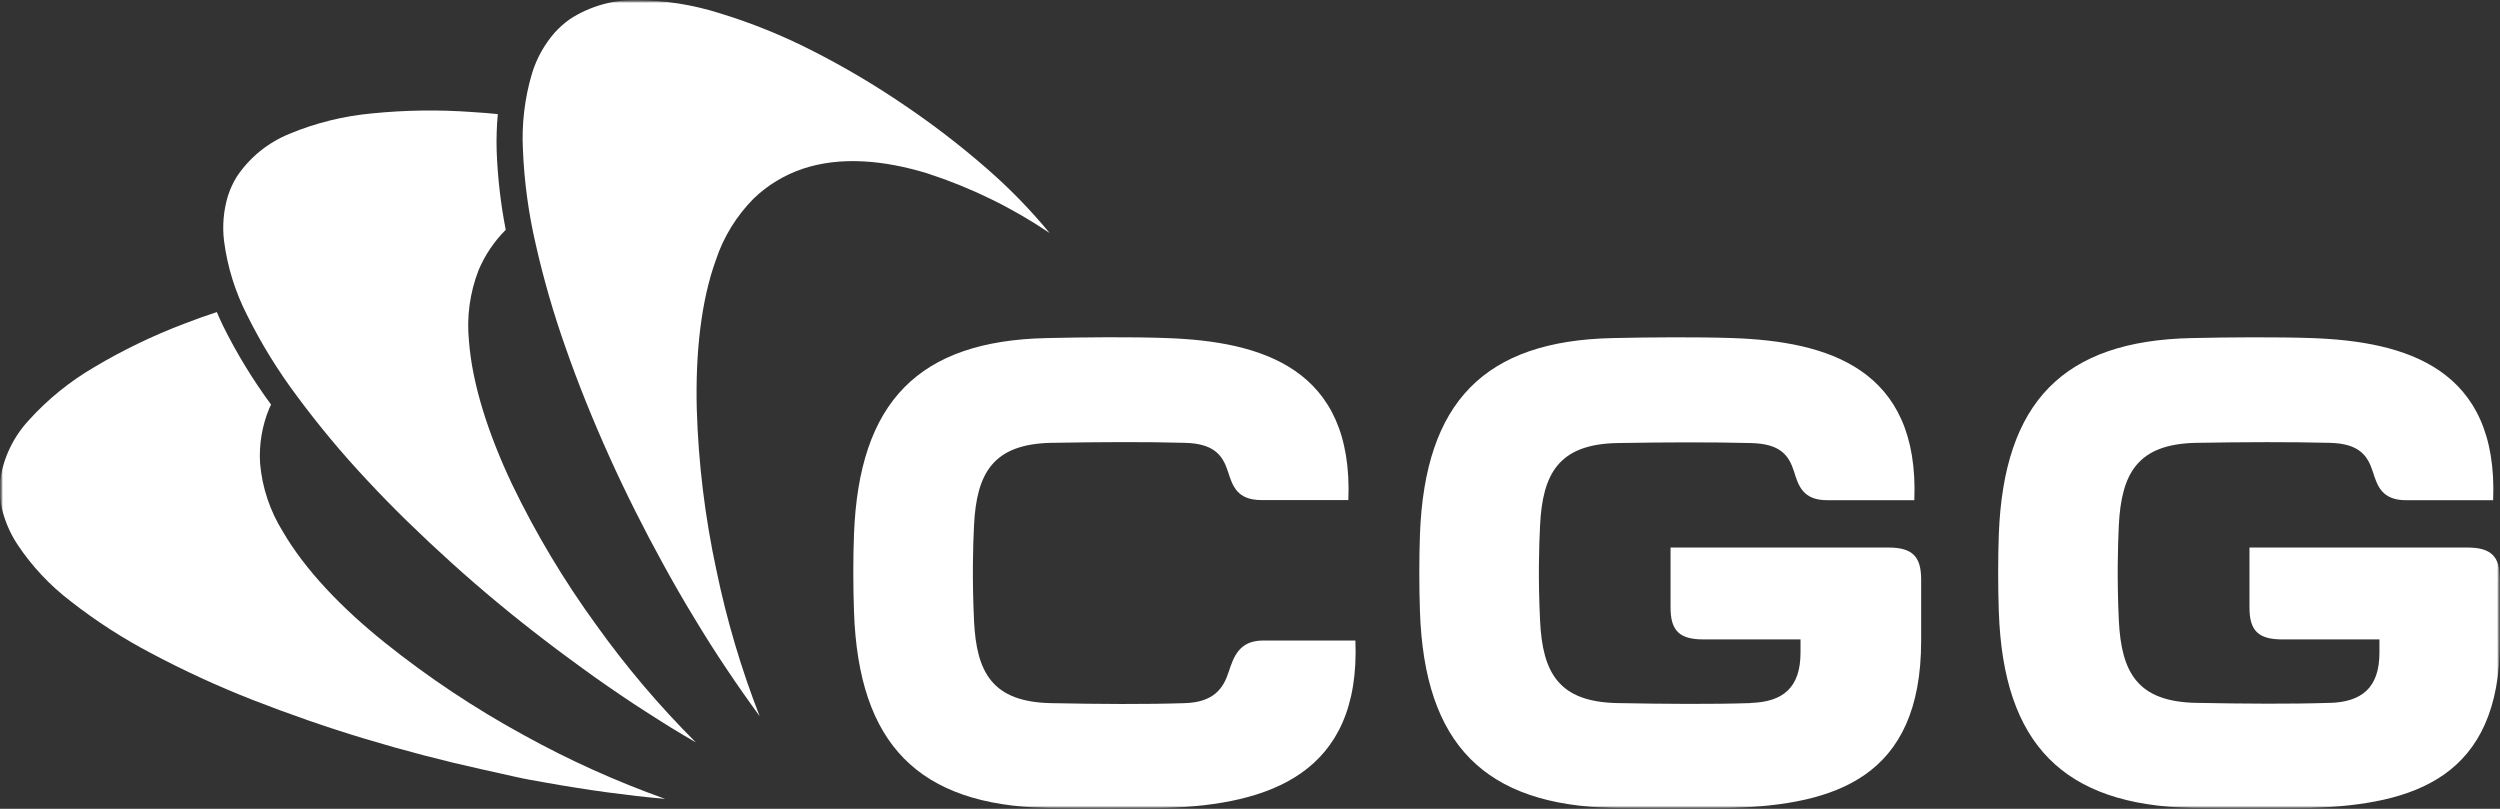
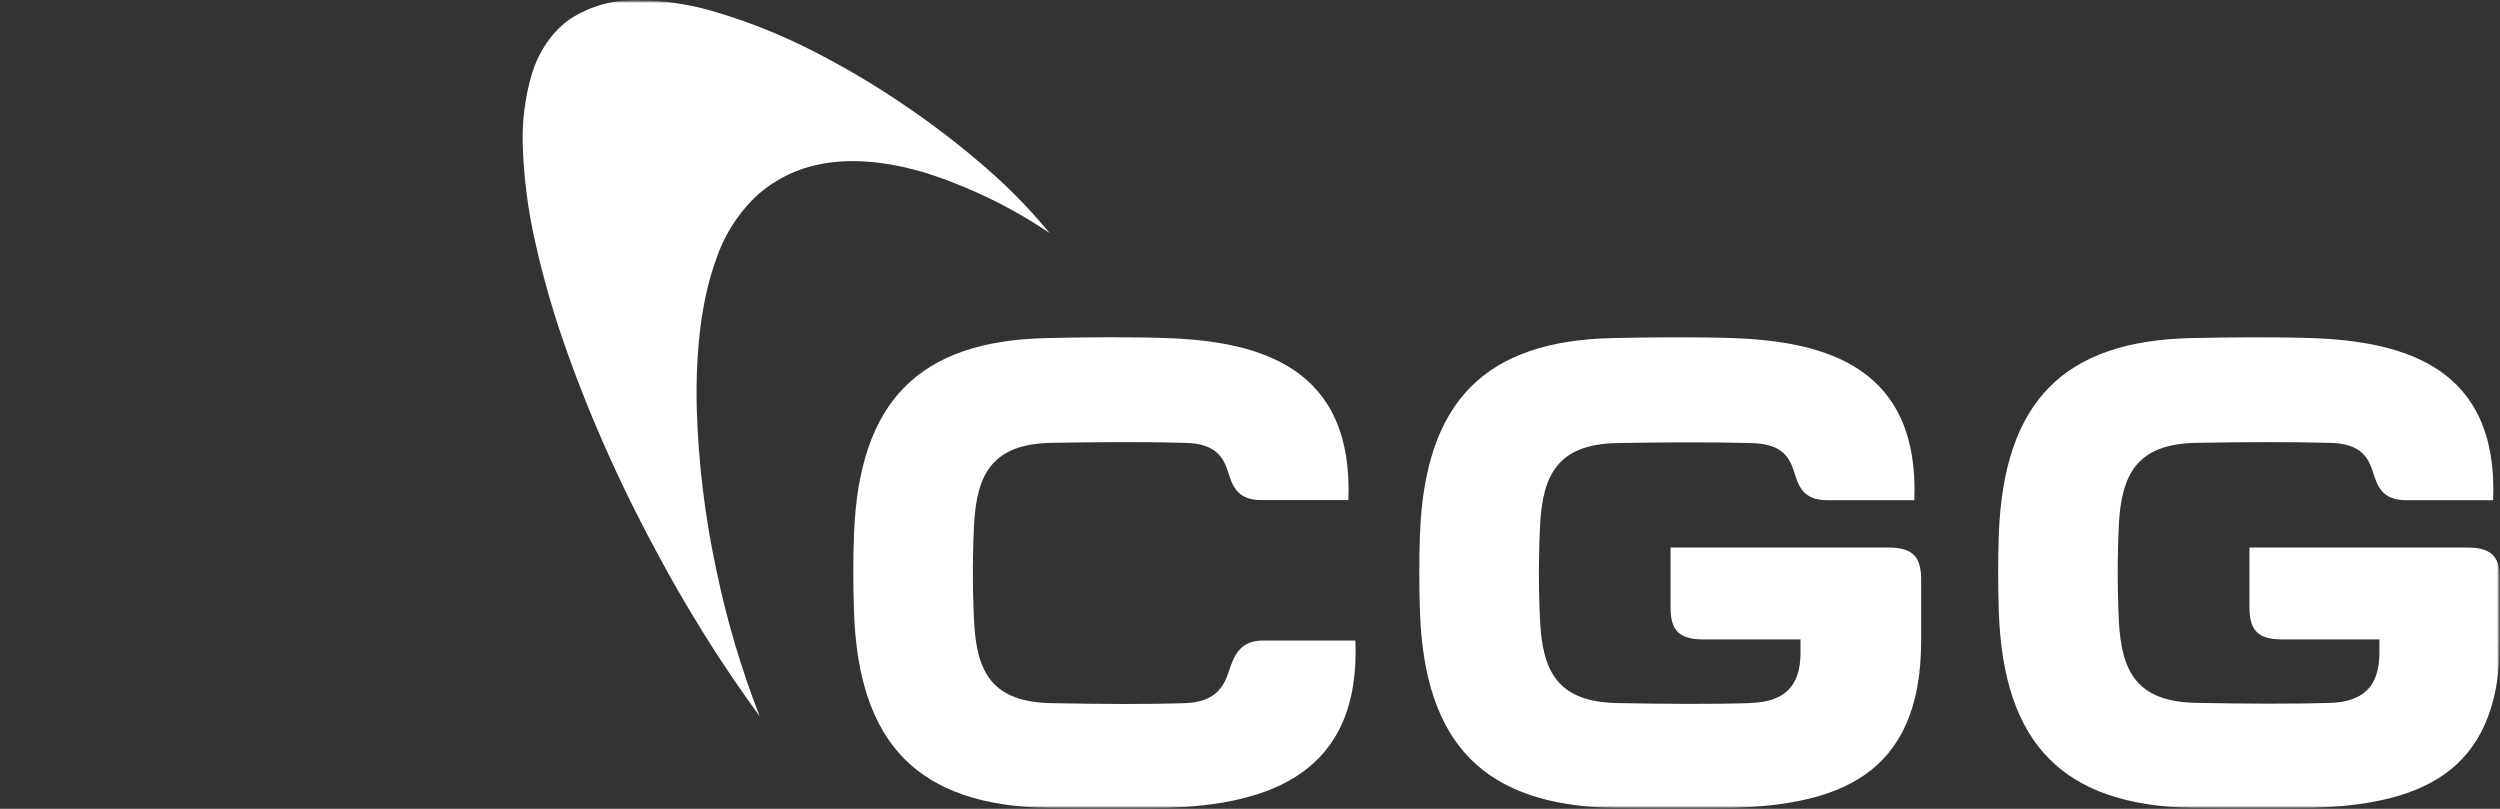
<svg xmlns="http://www.w3.org/2000/svg" width="442" height="143" viewBox="0 0 442 143" fill="none">
  <rect x="0" y="0" width="442" height="143" fill="#333333" stroke="none" />
  <g clip-path="url(#clip0_27_47128)">
    <mask id="mask0_27_47128" style="mask-type:luminance" maskUnits="userSpaceOnUse" x="0" y="0" width="442" height="143">
      <path d="M442 0H0V143H442V0Z" fill="white" />
    </mask>
    <g mask="url(#mask0_27_47128)">
      <mask id="mask1_27_47128" style="mask-type:luminance" maskUnits="userSpaceOnUse" x="0" y="0" width="442" height="143">
        <path d="M442 0H0V143H442V0Z" fill="white" />
      </mask>
      <g mask="url(#mask1_27_47128)">
        <mask id="mask2_27_47128" style="mask-type:luminance" maskUnits="userSpaceOnUse" x="0" y="0" width="442" height="143">
          <path d="M442 0H0V143H442V0Z" fill="white" />
        </mask>
        <g mask="url(#mask2_27_47128)">
          <path d="M411.88 124.279C417.582 124.105 420.685 121.588 420.685 115.377V113.046H403.482C399.298 113.046 397.708 111.521 397.708 107.43V96.805H436.222C440.407 96.805 442 98.342 442 102.433V113.282C442 137.632 426.641 142.194 408.751 142.839C402.503 143.05 393.93 142.987 387.462 142.839C364.879 142.318 354.188 131.68 353.39 108.124C353.237 103.698 353.237 98.714 353.39 94.486C354.268 71.016 364.841 60.255 387.462 59.772C393.93 59.623 402.503 59.561 408.751 59.772C425.293 60.367 441.73 65.053 440.788 88.436H425.407C421.146 88.436 420.32 85.956 419.506 83.365C418.59 80.526 417.086 78.406 411.868 78.294C405.063 78.121 396.957 78.145 388.267 78.294C377.869 78.505 375.07 83.749 374.609 92.85C374.434 96.569 374.269 102.384 374.609 109.686C375.058 118.873 377.869 124.056 388.267 124.266C396.957 124.428 405.075 124.489 411.88 124.266" fill="white" />
          <path d="M309.527 124.279C315.227 124.105 318.332 121.588 318.332 115.377V113.046H301.129C296.955 113.046 295.354 111.521 295.354 107.43V96.805H333.882C338.054 96.805 339.66 98.342 339.66 102.433V113.282C339.66 137.632 324.301 142.194 306.398 142.839C300.15 143.05 291.572 142.987 285.122 142.839C262.537 142.318 251.849 131.68 251.047 108.124C250.895 103.698 250.895 98.714 251.047 94.486C251.925 71.016 262.499 60.255 285.122 59.772C291.572 59.623 300.15 59.561 306.398 59.772C323.003 60.367 339.377 65.053 338.451 88.436H323.054C318.803 88.436 317.963 85.956 317.162 83.291C316.232 80.451 314.733 78.443 309.527 78.331C302.732 78.158 294.615 78.182 285.924 78.331C275.541 78.542 272.729 83.787 272.284 92.887C272.093 96.606 271.928 102.421 272.284 109.723C272.717 118.91 275.541 124.093 285.924 124.304C294.615 124.465 302.733 124.527 309.542 124.304" fill="white" />
          <path d="M172.209 109.761C172.641 118.935 175.466 124.118 185.862 124.316C194.54 124.49 202.658 124.54 209.465 124.316C214.669 124.168 216.323 121.614 217.24 118.762C218.105 116.158 219.072 113.245 223.309 113.245H239.634C240.588 136.913 224.238 142.194 206.335 142.839C200.087 143.075 191.511 142.988 185.06 142.839C162.474 142.331 151.787 131.681 150.985 108.124C150.832 103.698 150.819 98.727 150.985 94.487C151.863 71.004 162.436 60.255 185.06 59.772C191.511 59.623 200.087 59.536 206.335 59.772C222.953 60.367 239.329 65.053 238.387 88.411H223.004C218.741 88.411 217.914 85.932 217.1 83.365C216.184 80.526 214.669 78.406 209.465 78.294C202.658 78.096 194.54 78.146 185.862 78.294C175.466 78.505 172.667 83.774 172.209 92.85C172.018 96.569 171.865 102.409 172.209 109.724" fill="white" />
          <path d="M117.179 99.607C118.07 101.243 118.986 102.867 119.902 104.467C120.818 106.066 121.76 107.641 122.701 109.19C123.643 110.74 124.585 112.302 125.552 113.815C126.519 115.328 127.473 116.803 128.453 118.253C129.432 119.704 130.387 121.142 131.379 122.531C132.372 123.919 133.326 125.295 134.306 126.622C131.042 118.252 128.489 109.636 126.671 100.859C124.63 91.417 123.463 81.815 123.185 72.17C122.956 62.35 123.948 53.188 126.582 45.923C127.932 41.862 130.217 38.156 133.262 35.087C135.701 32.743 138.643 30.956 141.877 29.855C148.595 27.598 156.306 28.317 163.94 30.648C171.629 33.145 178.913 36.697 185.572 41.199C182.181 37.084 178.444 33.252 174.4 29.743C169.802 25.734 164.954 22.007 159.882 18.585C154.697 15.047 149.282 11.842 143.671 8.989C138.414 6.3 132.921 4.076 127.257 2.343C122.477 0.829 117.485 0.042 112.458 0.012C108.312 -0.044 104.244 1.123 100.79 3.36C99.767 4.08 98.832 4.912 98.004 5.84C96.222 7.909 94.889 10.309 94.085 12.894C92.761 17.319 92.211 21.929 92.456 26.532C92.687 32.108 93.436 37.652 94.695 43.096C96.099 49.329 97.875 55.476 100.014 61.507C102.216 67.818 104.824 74.277 107.725 80.712C110.626 87.146 113.807 93.469 117.179 99.607Z" fill="white" />
-           <path d="M68.097 113.666C60.348 107.467 53.897 100.685 50.003 93.978C47.724 90.318 46.348 86.192 45.983 81.927C45.774 78.605 46.33 75.279 47.611 72.194C47.7 71.971 47.828 71.76 47.929 71.537C44.703 67.153 41.868 62.507 39.455 57.651C39.048 56.808 38.679 55.99 38.335 55.172C36.389 55.816 34.455 56.498 32.584 57.23C27.059 59.323 21.736 61.891 16.679 64.904C12.343 67.429 8.437 70.595 5.1 74.29C2.315 77.291 0.539 81.05 0.01 85.063C-0.11 86.302 -0.08 87.551 0.099 88.783C0.57 91.434 1.578 93.967 3.064 96.234C5.626 100.099 8.835 103.518 12.556 106.351C17.023 109.843 21.81 112.927 26.858 115.563C32.608 118.614 38.535 121.338 44.608 123.721C50.97 126.2 57.663 128.556 64.547 130.626C71.431 132.697 78.429 134.532 85.415 136.069C87.273 136.491 89.118 136.875 90.975 137.309C92.833 137.743 94.64 138.028 96.472 138.363C98.305 138.698 100.111 138.995 101.918 139.28C103.725 139.566 105.506 139.838 107.275 140.074C109.044 140.309 110.787 140.532 112.505 140.731C114.222 140.929 115.94 141.09 117.594 141.239C108.968 138.165 100.618 134.4 92.629 129.982C83.973 125.261 75.763 119.801 68.097 113.666Z" fill="white" />
-           <path d="M90.545 85.646C86.333 76.732 83.496 67.954 82.91 60.28C82.482 56.034 83.066 51.749 84.615 47.758C85.733 45.105 87.361 42.685 89.413 40.629C88.514 36.014 87.978 31.338 87.809 26.644C87.746 24.485 87.814 22.324 88.013 20.172C86.512 20.023 85.01 19.899 83.534 19.812C77.626 19.377 71.69 19.456 65.796 20.048C60.765 20.506 55.837 21.723 51.189 23.656C47.36 25.212 44.104 27.862 41.85 31.256C41.204 32.309 40.687 33.433 40.31 34.604C39.522 37.191 39.283 39.908 39.61 42.588C40.198 47.153 41.574 51.588 43.682 55.705C46.171 60.728 49.122 65.521 52.5 70.025C56.335 75.215 60.477 80.183 64.906 84.903C69.512 89.862 74.551 94.734 79.831 99.508C85.112 104.281 90.634 108.856 96.246 113.145C97.734 114.286 99.236 115.427 100.737 116.518C102.239 117.609 103.74 118.725 105.229 119.778C106.717 120.832 108.244 121.886 109.746 122.903C111.247 123.919 112.736 124.911 114.225 125.854C115.713 126.796 117.19 127.763 118.653 128.656C120.116 129.548 121.579 130.428 123.03 131.259C116.613 124.855 110.749 117.946 105.496 110.604C99.76 102.735 94.756 94.383 90.545 85.646Z" fill="white" />
        </g>
      </g>
    </g>
  </g>
  <defs>
    <clipPath id="clip0_27_47128">
      <rect width="442" height="143" fill="white" />
    </clipPath>
  </defs>
</svg>